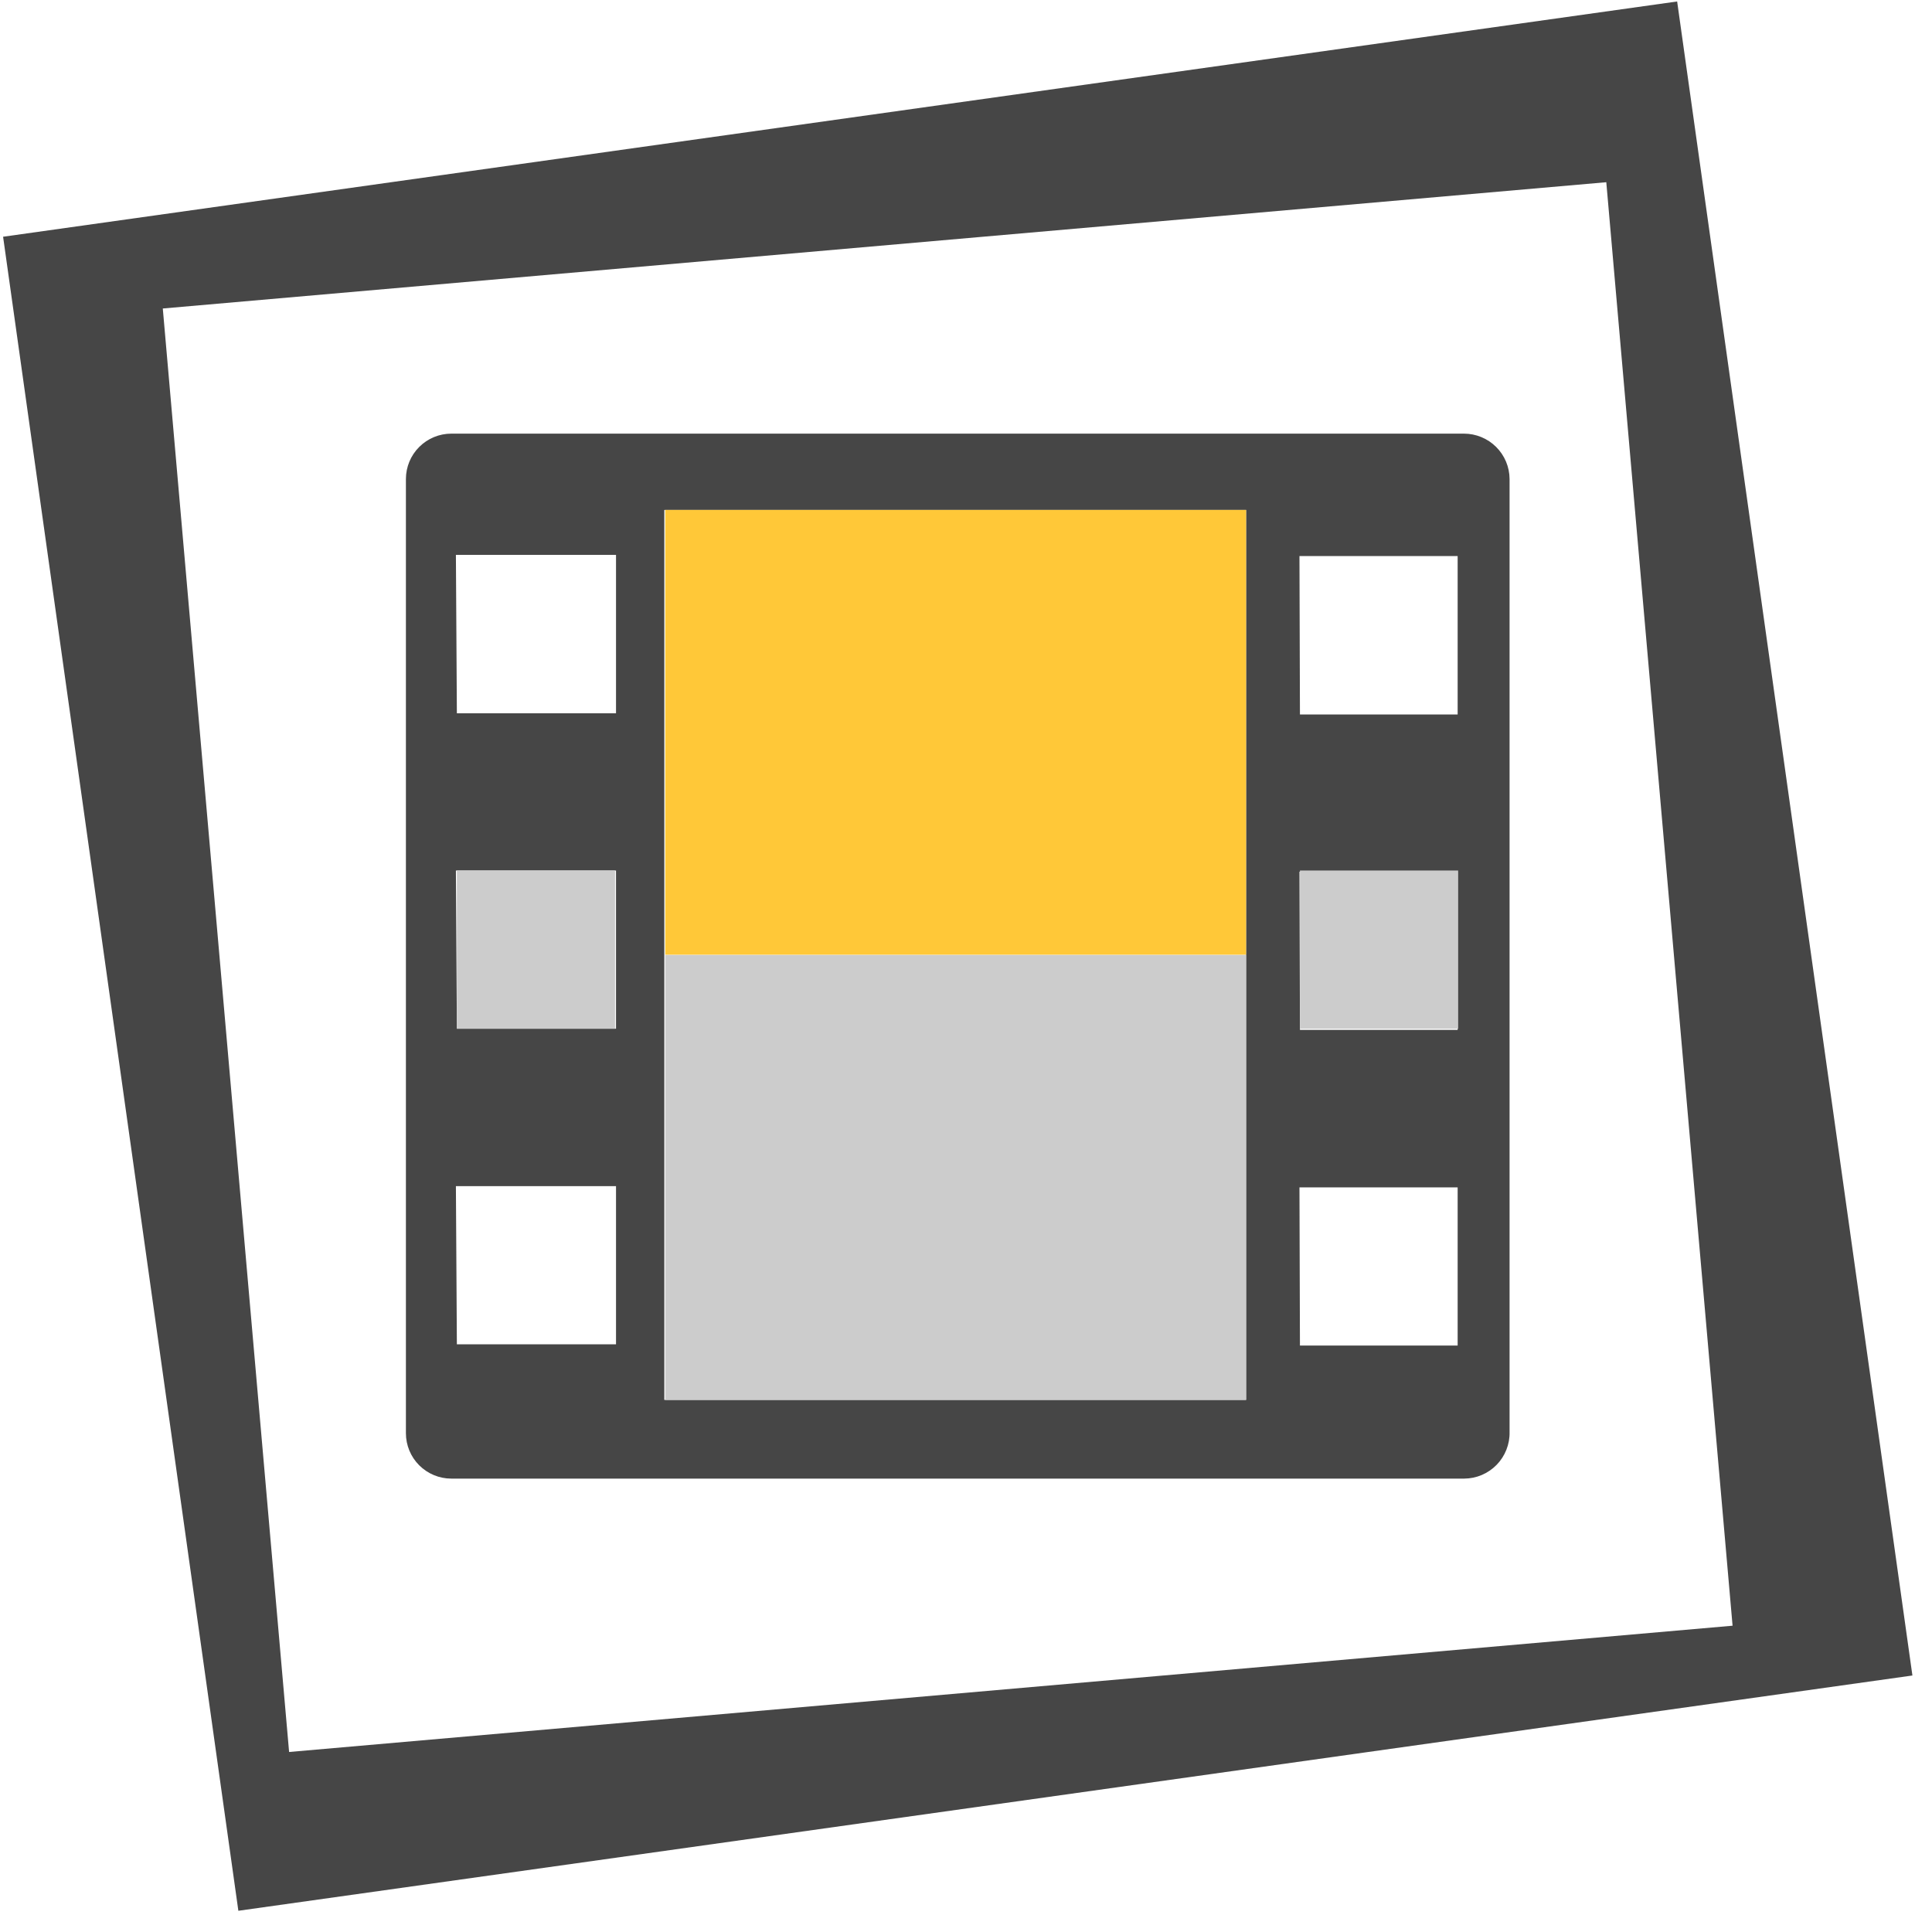
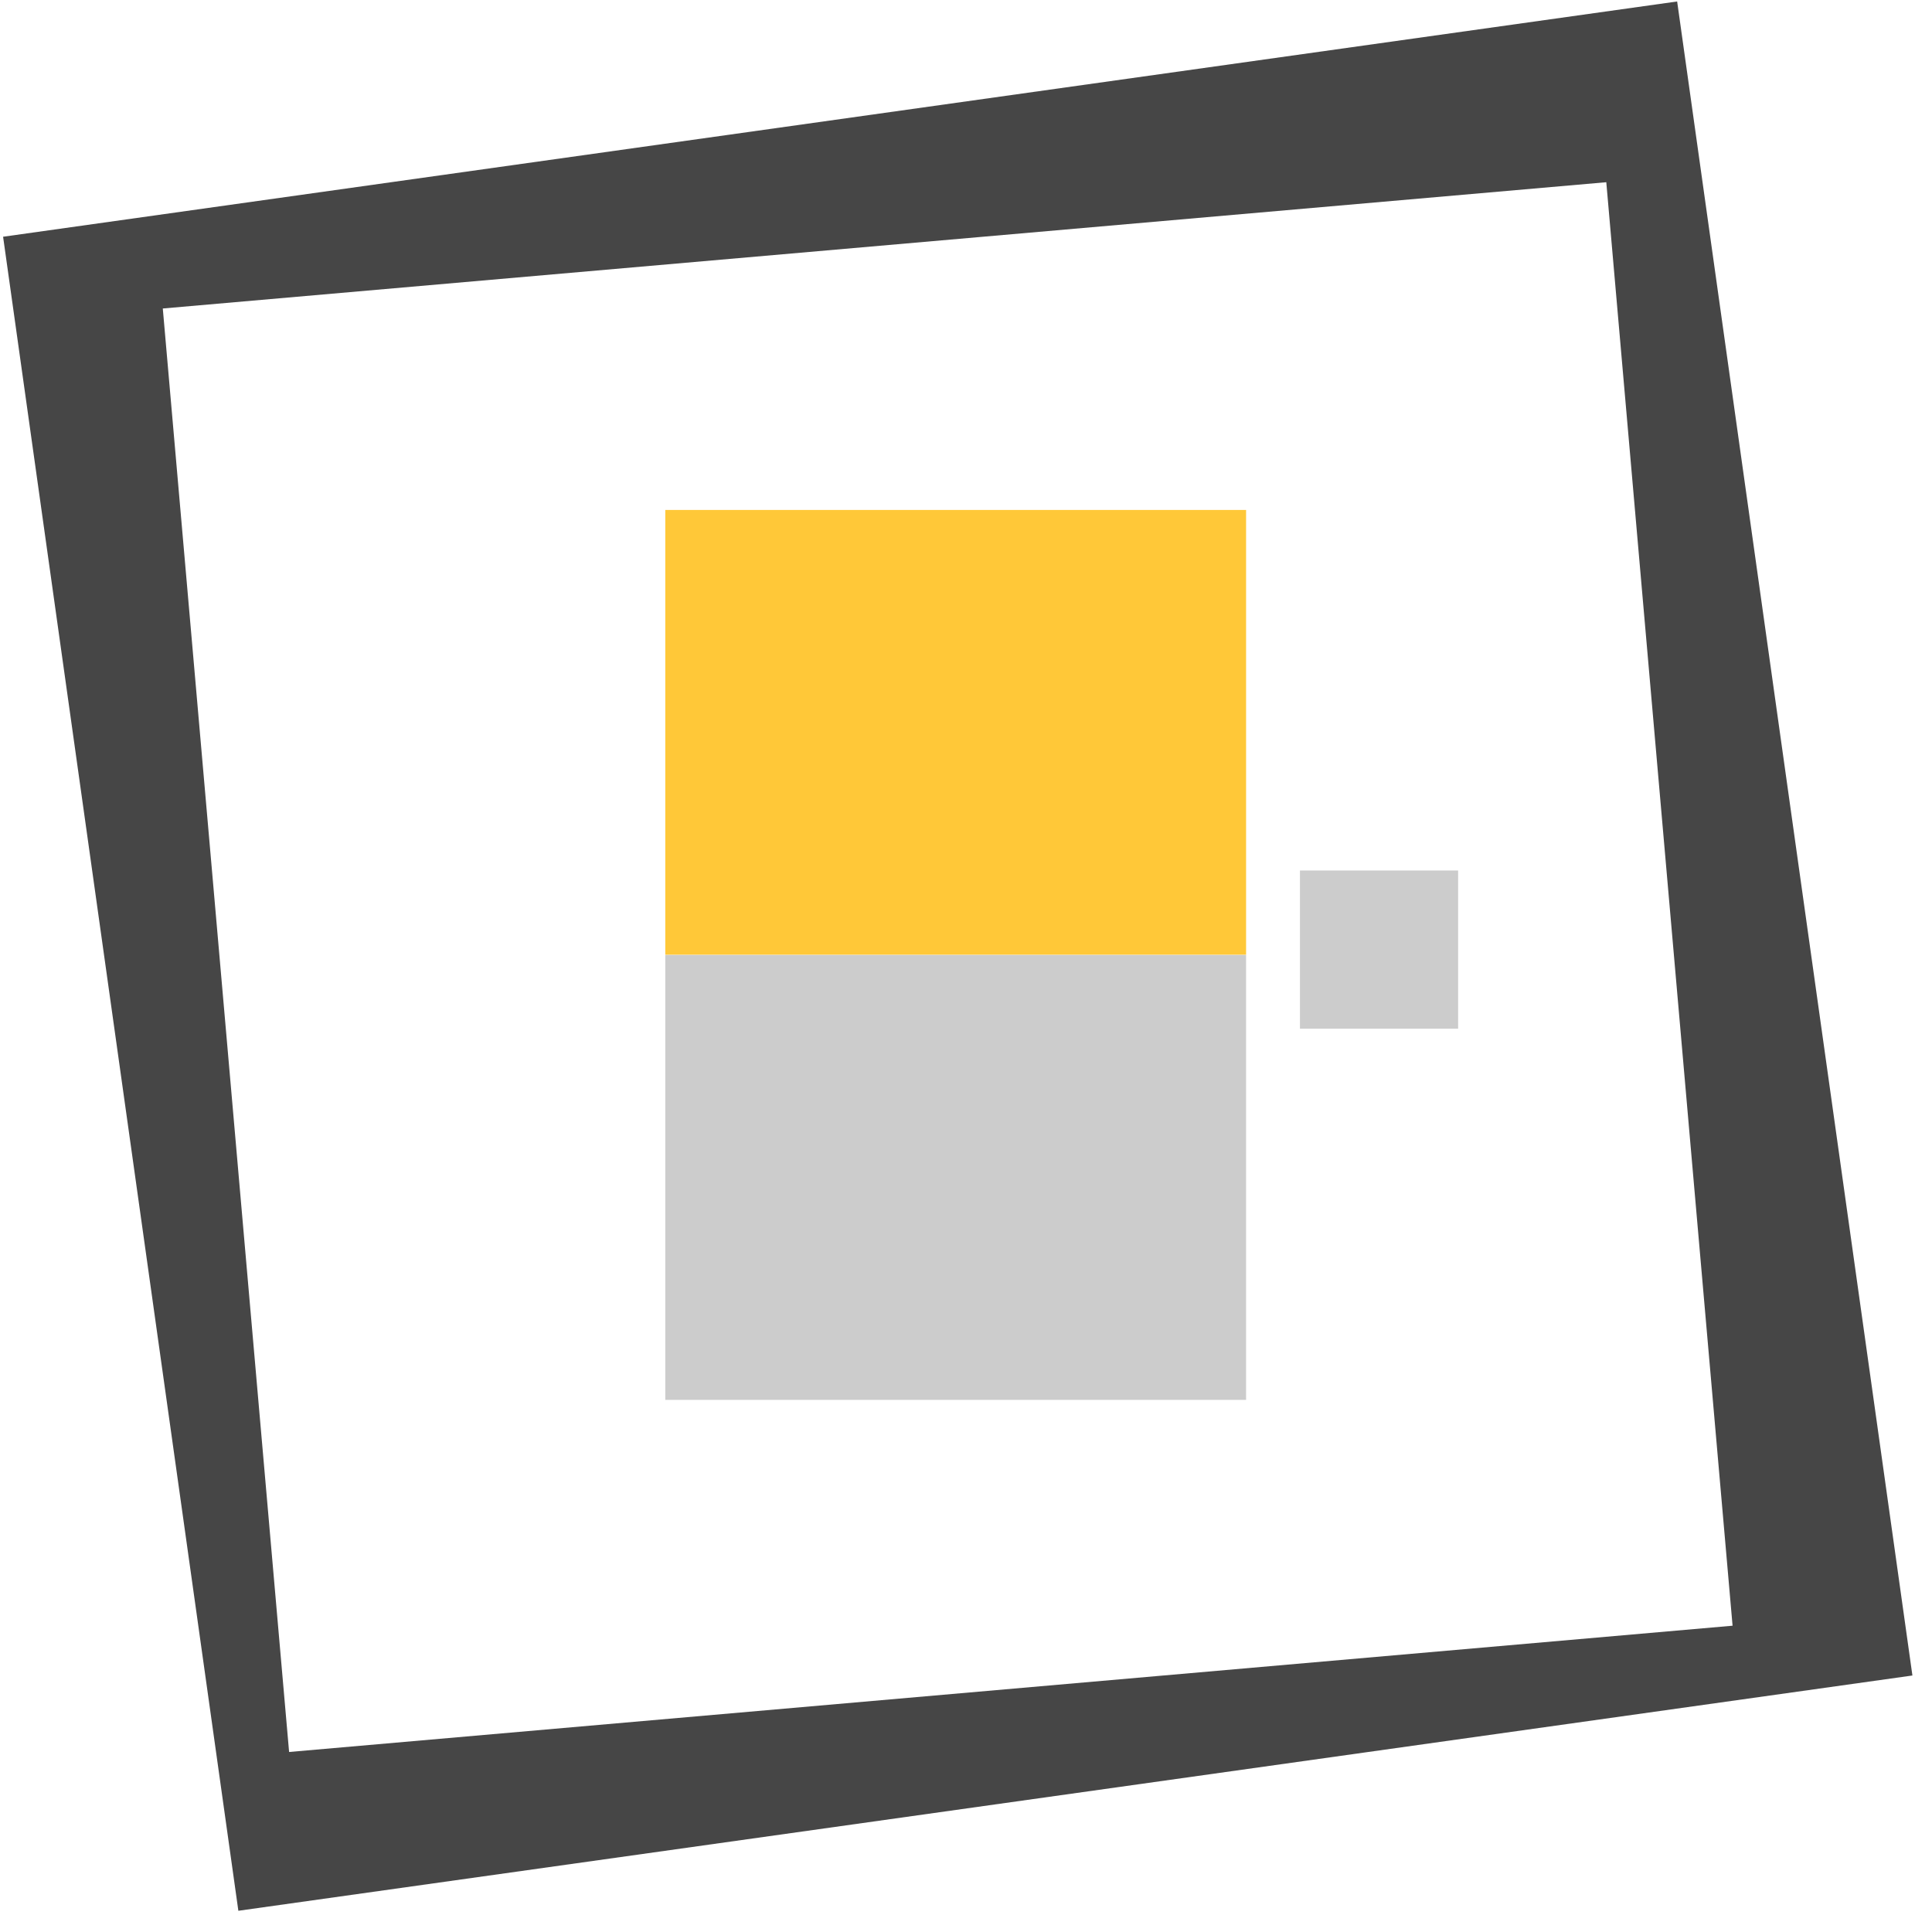
<svg xmlns="http://www.w3.org/2000/svg" width="80" height="80" viewBox="0 0 80 80" fill="none">
-   <path d="M16.808 19.836V59.346C16.808 59.845 17.006 60.323 17.359 60.675C17.712 61.028 18.19 61.226 18.688 61.226H60.628C60.879 61.225 61.127 61.174 61.358 61.076C61.589 60.977 61.798 60.834 61.973 60.655C62.148 60.475 62.285 60.263 62.377 60.029C62.469 59.796 62.514 59.547 62.508 59.296V19.836C62.506 19.337 62.305 18.858 61.951 18.506C61.597 18.154 61.118 17.956 60.618 17.956H18.688C18.19 17.956 17.712 18.154 17.359 18.507C17.006 18.859 16.808 19.337 16.808 19.836V19.836ZM53.808 23.026H60.358V29.586H53.828L53.808 23.026ZM53.808 36.096H60.358V42.646H53.828L53.808 36.096ZM53.808 49.166H60.358V55.716H53.828L53.808 49.166ZM27.508 39.546V21.116H51.598V57.966H27.508V39.546ZM18.878 22.976H25.508V29.536H18.918L18.878 22.976ZM18.878 36.046H25.508V42.596H18.918L18.878 36.046ZM18.878 49.116H25.508V55.666H18.918L18.878 49.116Z" fill="#464646" />
-   <path d="M25.468 36.046H18.918V42.596H25.468V36.046Z" fill="#CCCCCC" />
  <path d="M60.378 36.046H53.828V42.596H60.378V36.046Z" fill="#CCCCCC" />
  <path d="M51.598 21.116H27.548V39.536H51.598V21.116Z" fill="#FFC838" />
  <path d="M51.598 39.546H27.548V57.966H51.598V39.546Z" fill="#CCCCCC" />
  <path fill-rule="evenodd" clip-rule="evenodd" d="M69.447 0.061L0.128 9.803L9.87 79.121L79.189 69.379L69.447 0.061ZM66.513 7.545L6.741 12.774L11.971 72.546L71.742 67.317L66.513 7.545Z" fill="#464646" />
</svg>